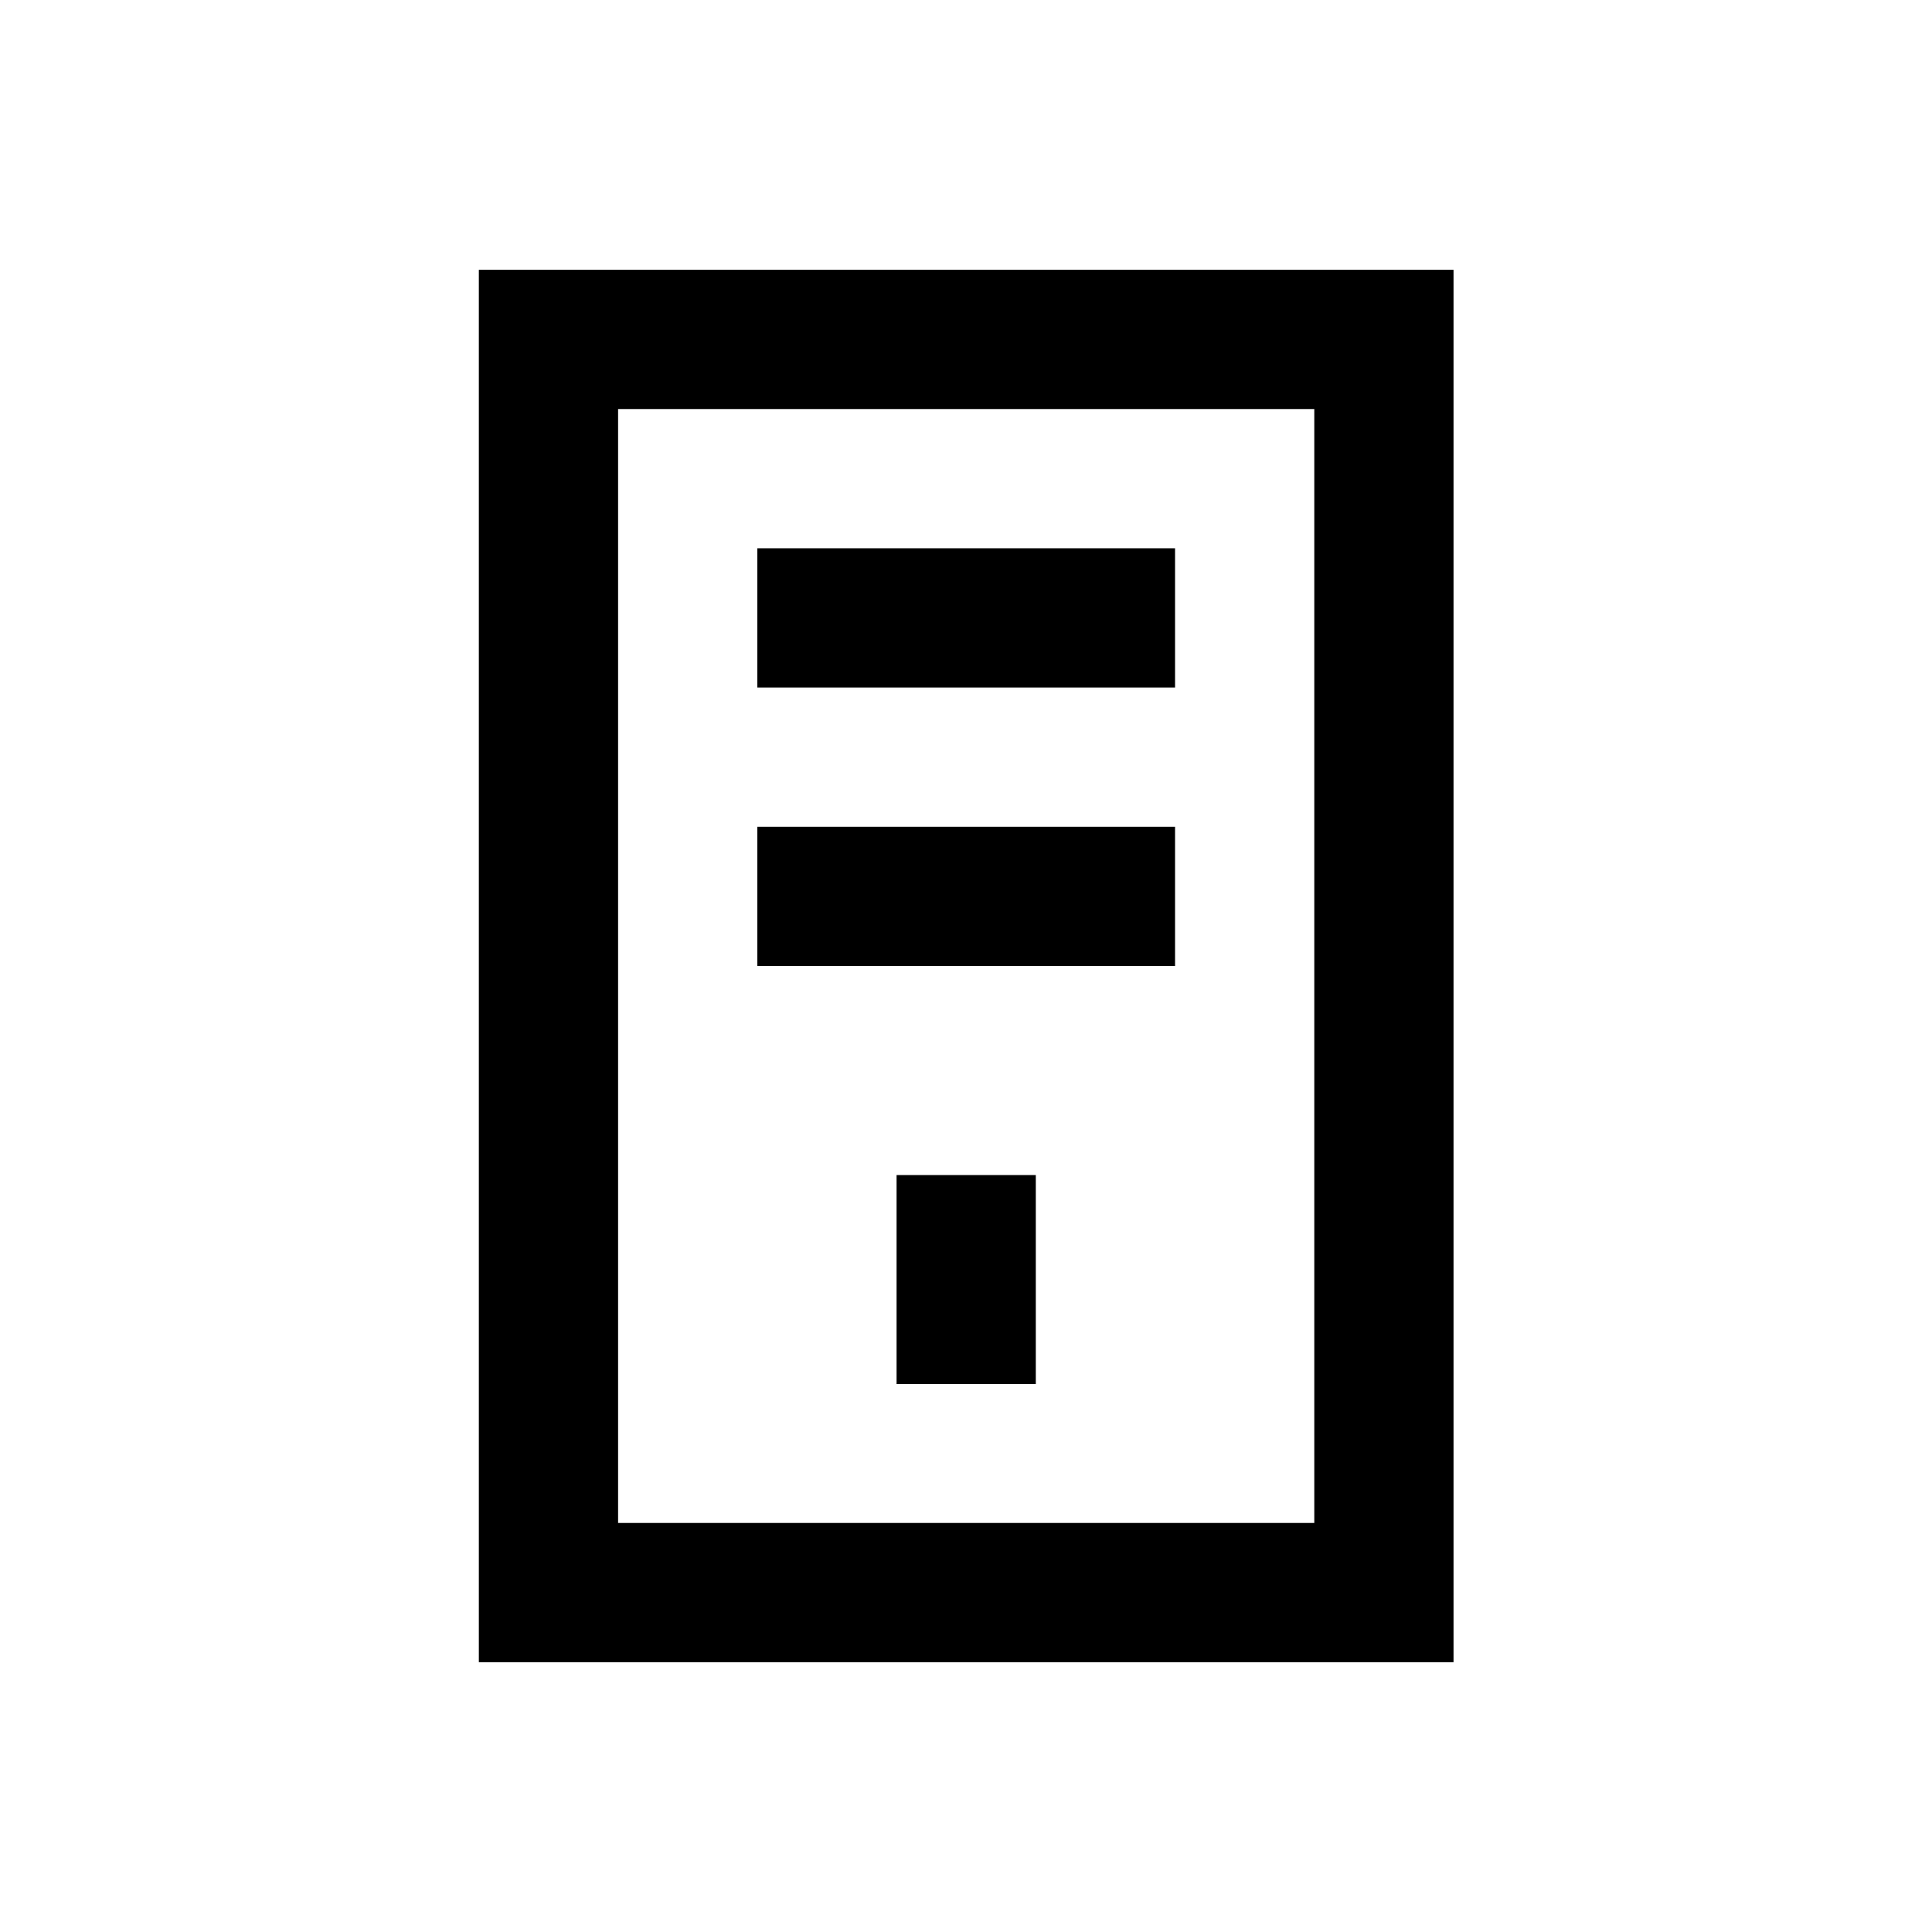
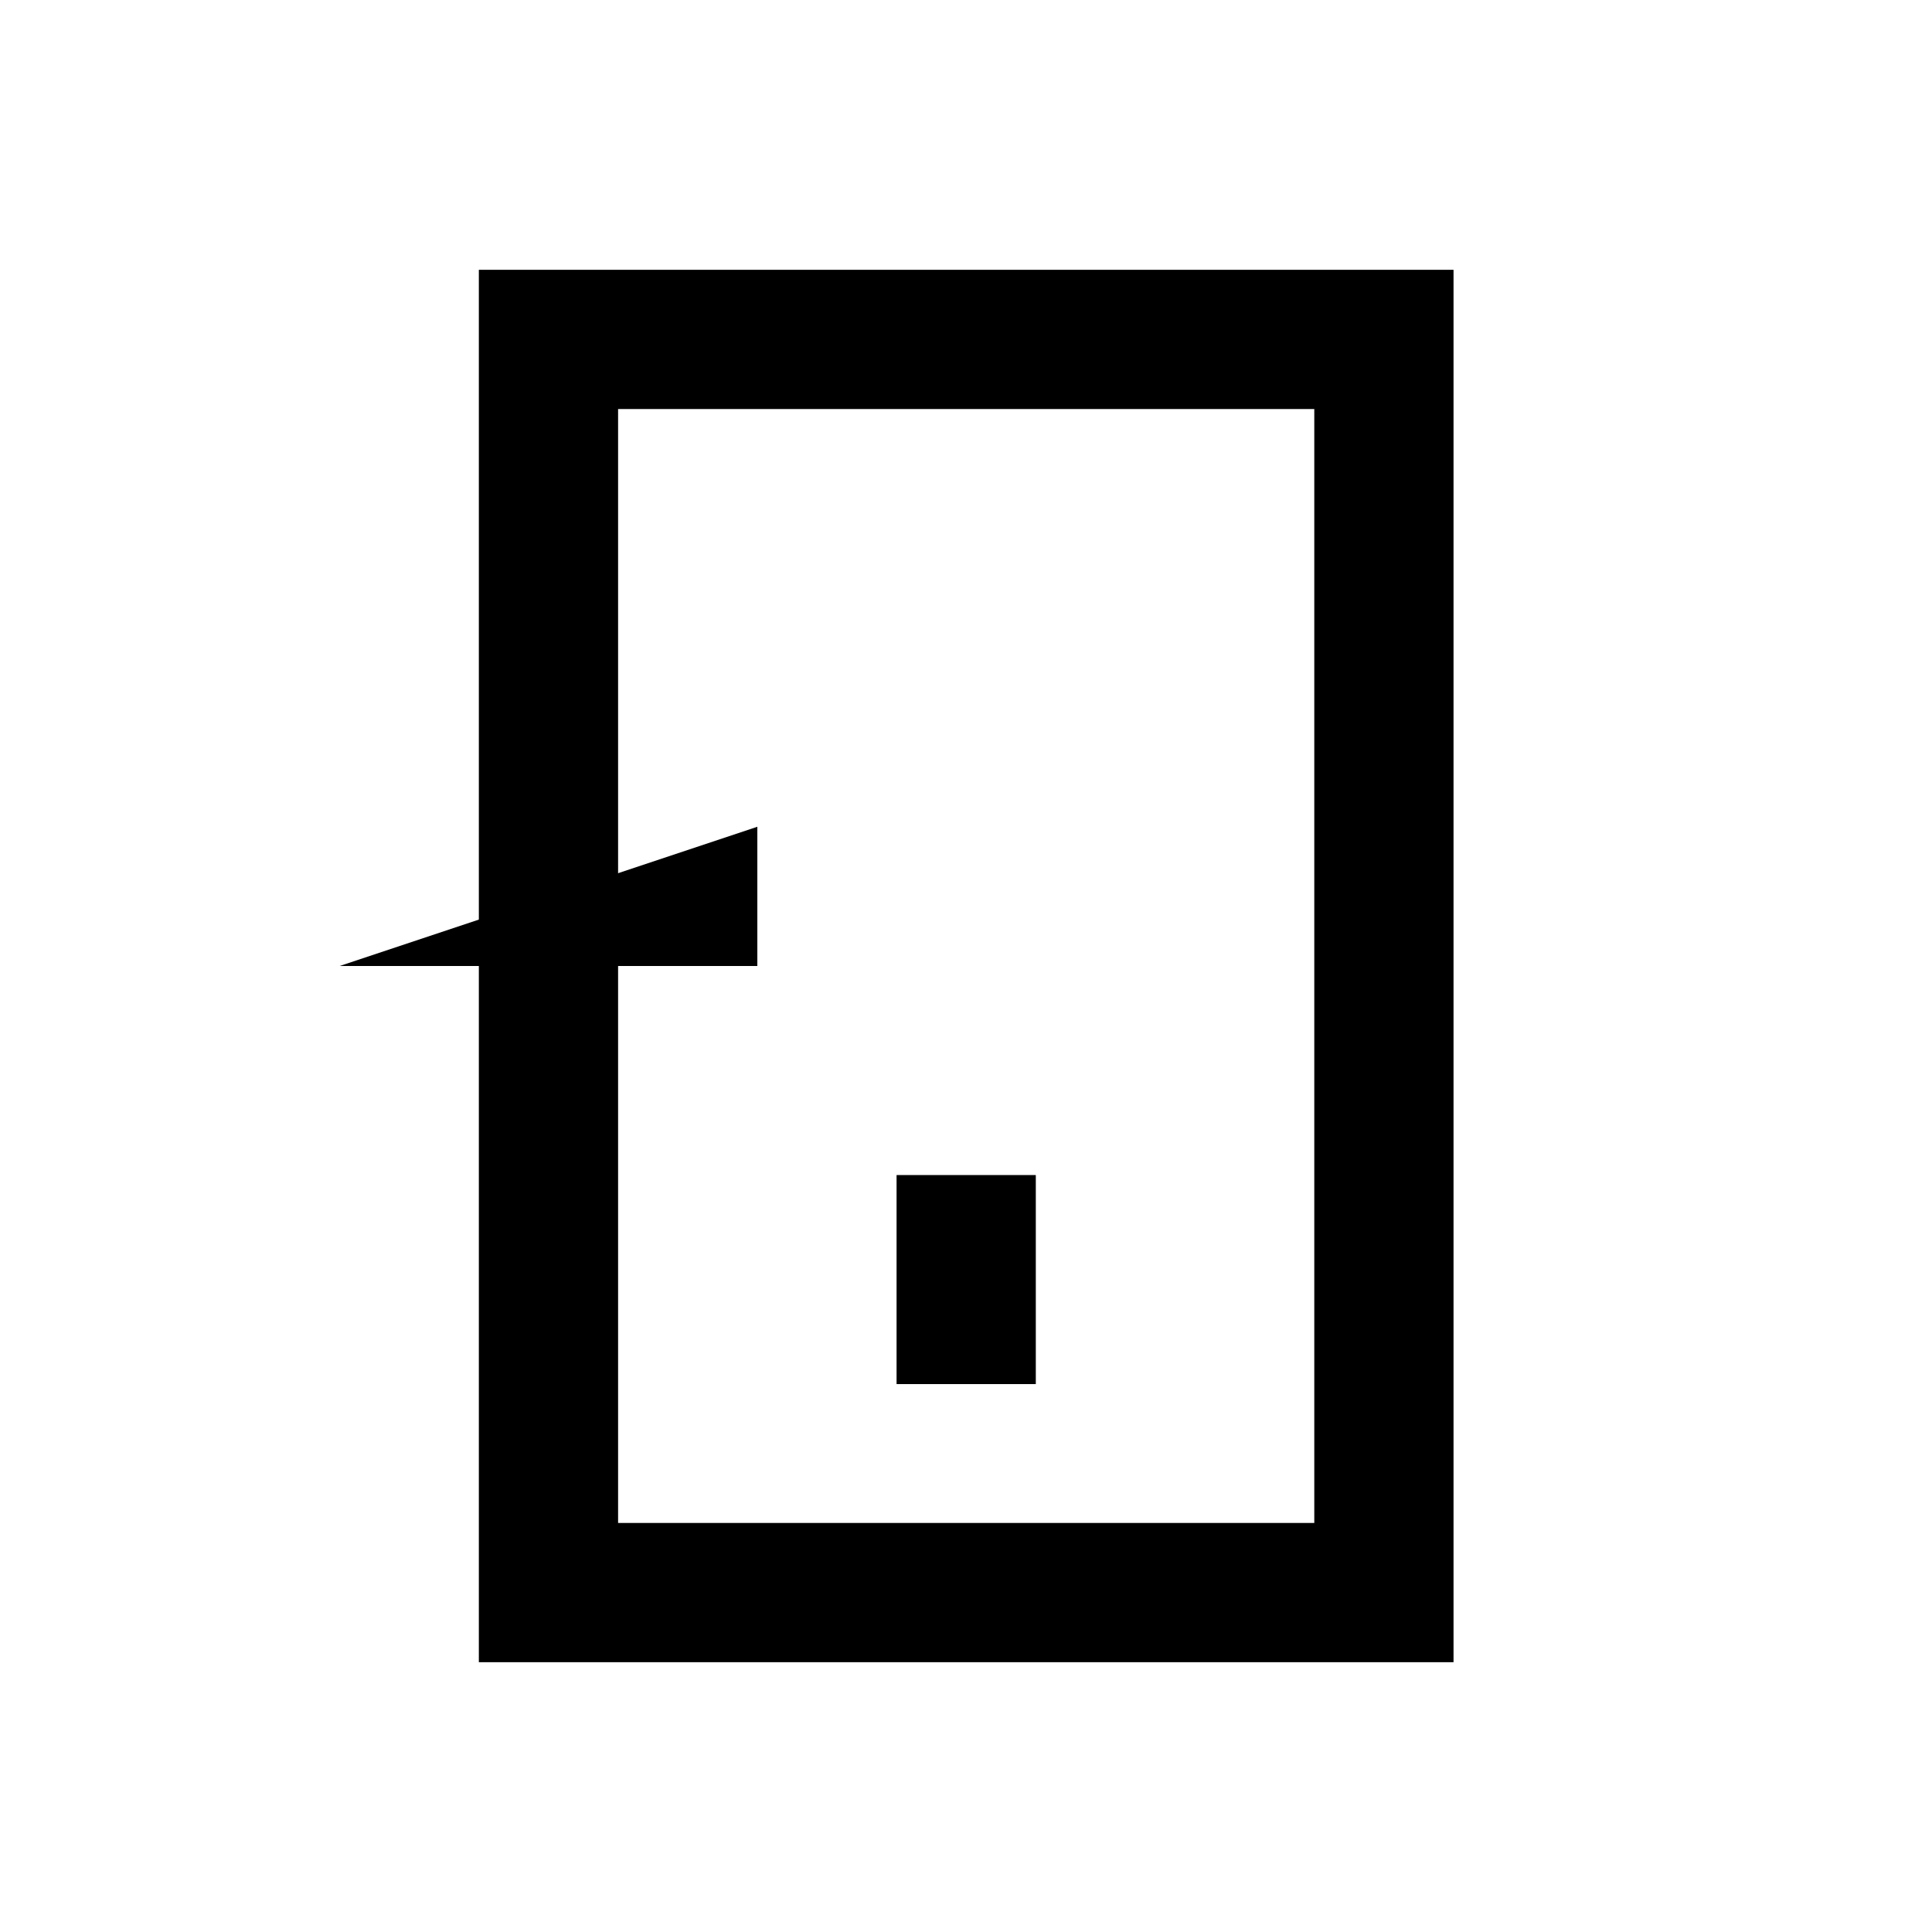
<svg xmlns="http://www.w3.org/2000/svg" fill="#000000" width="800px" height="800px" version="1.1" viewBox="144 144 512 512">
  <g>
    <path d="m270.9 215.5v369h258.3v-369zm221.4 332.1h-184.5v-295.2h184.5z" />
-     <path d="m344.7 289.3h110.7v36.898h-110.7z" />
-     <path d="m344.7 363.1h110.7v36.898h-110.7z" />
+     <path d="m344.7 363.1v36.898h-110.7z" />
    <path d="m381.6 455.4h36.898v55.398h-36.898z" />
  </g>
</svg>